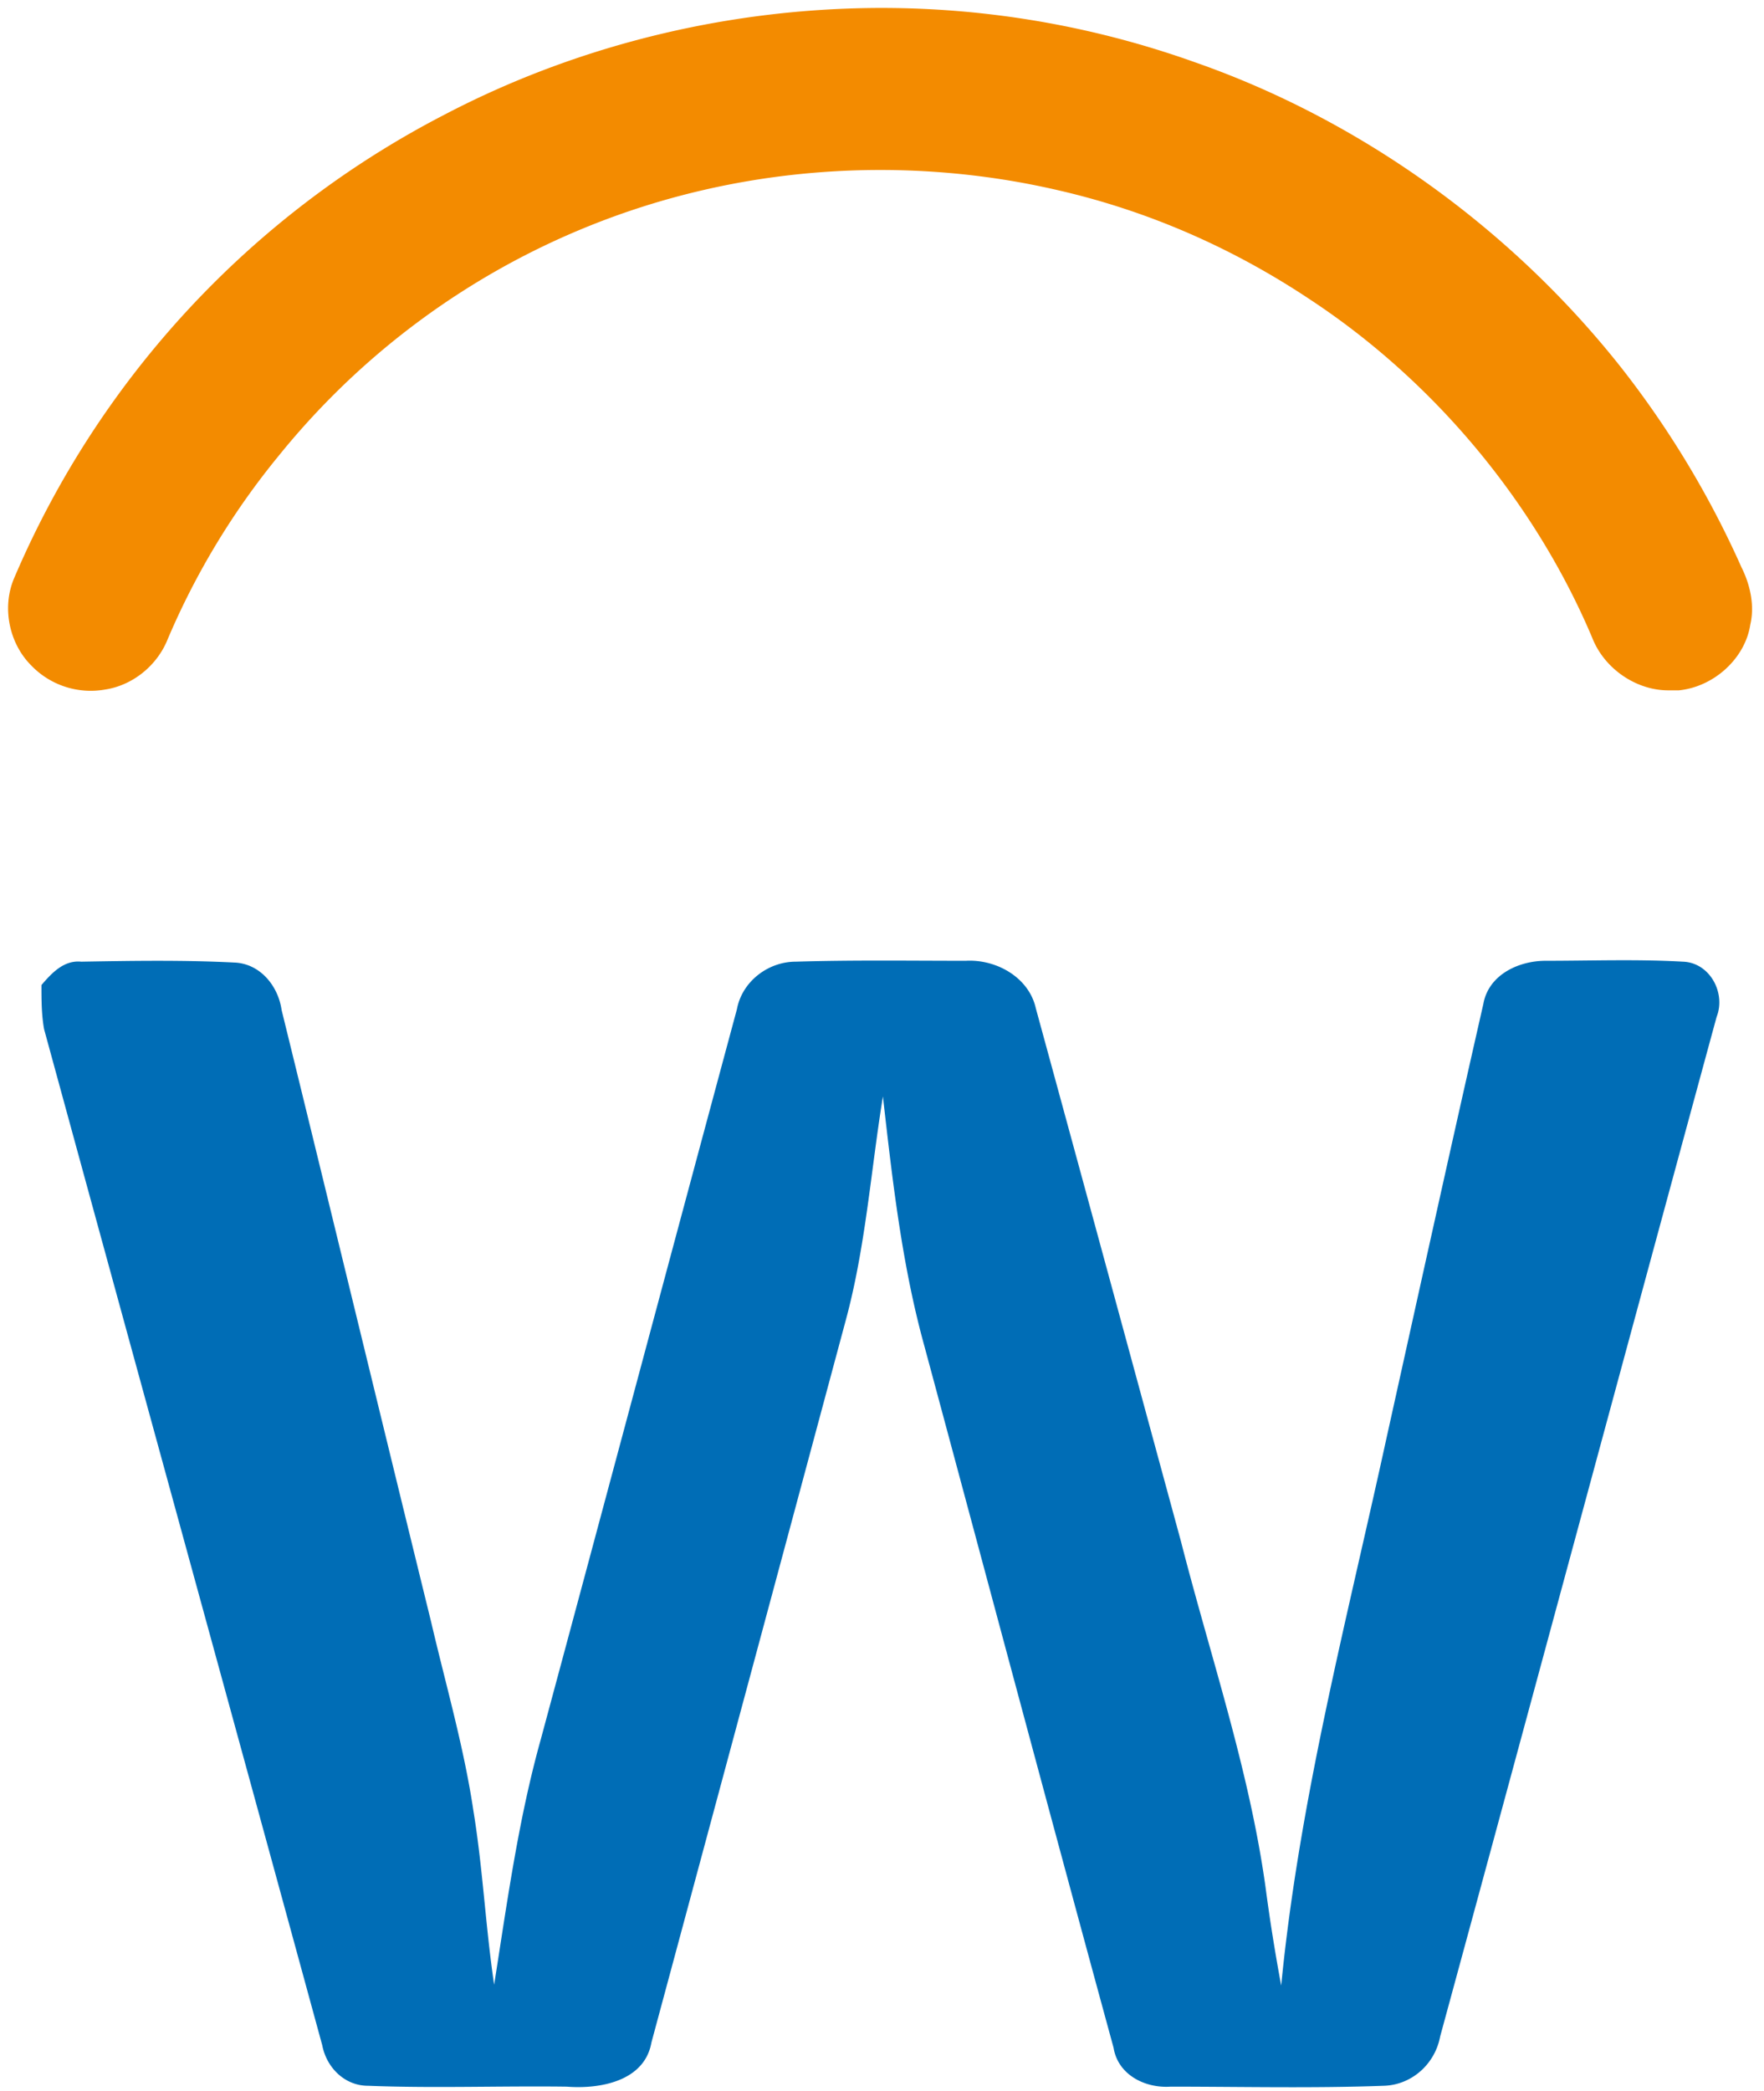
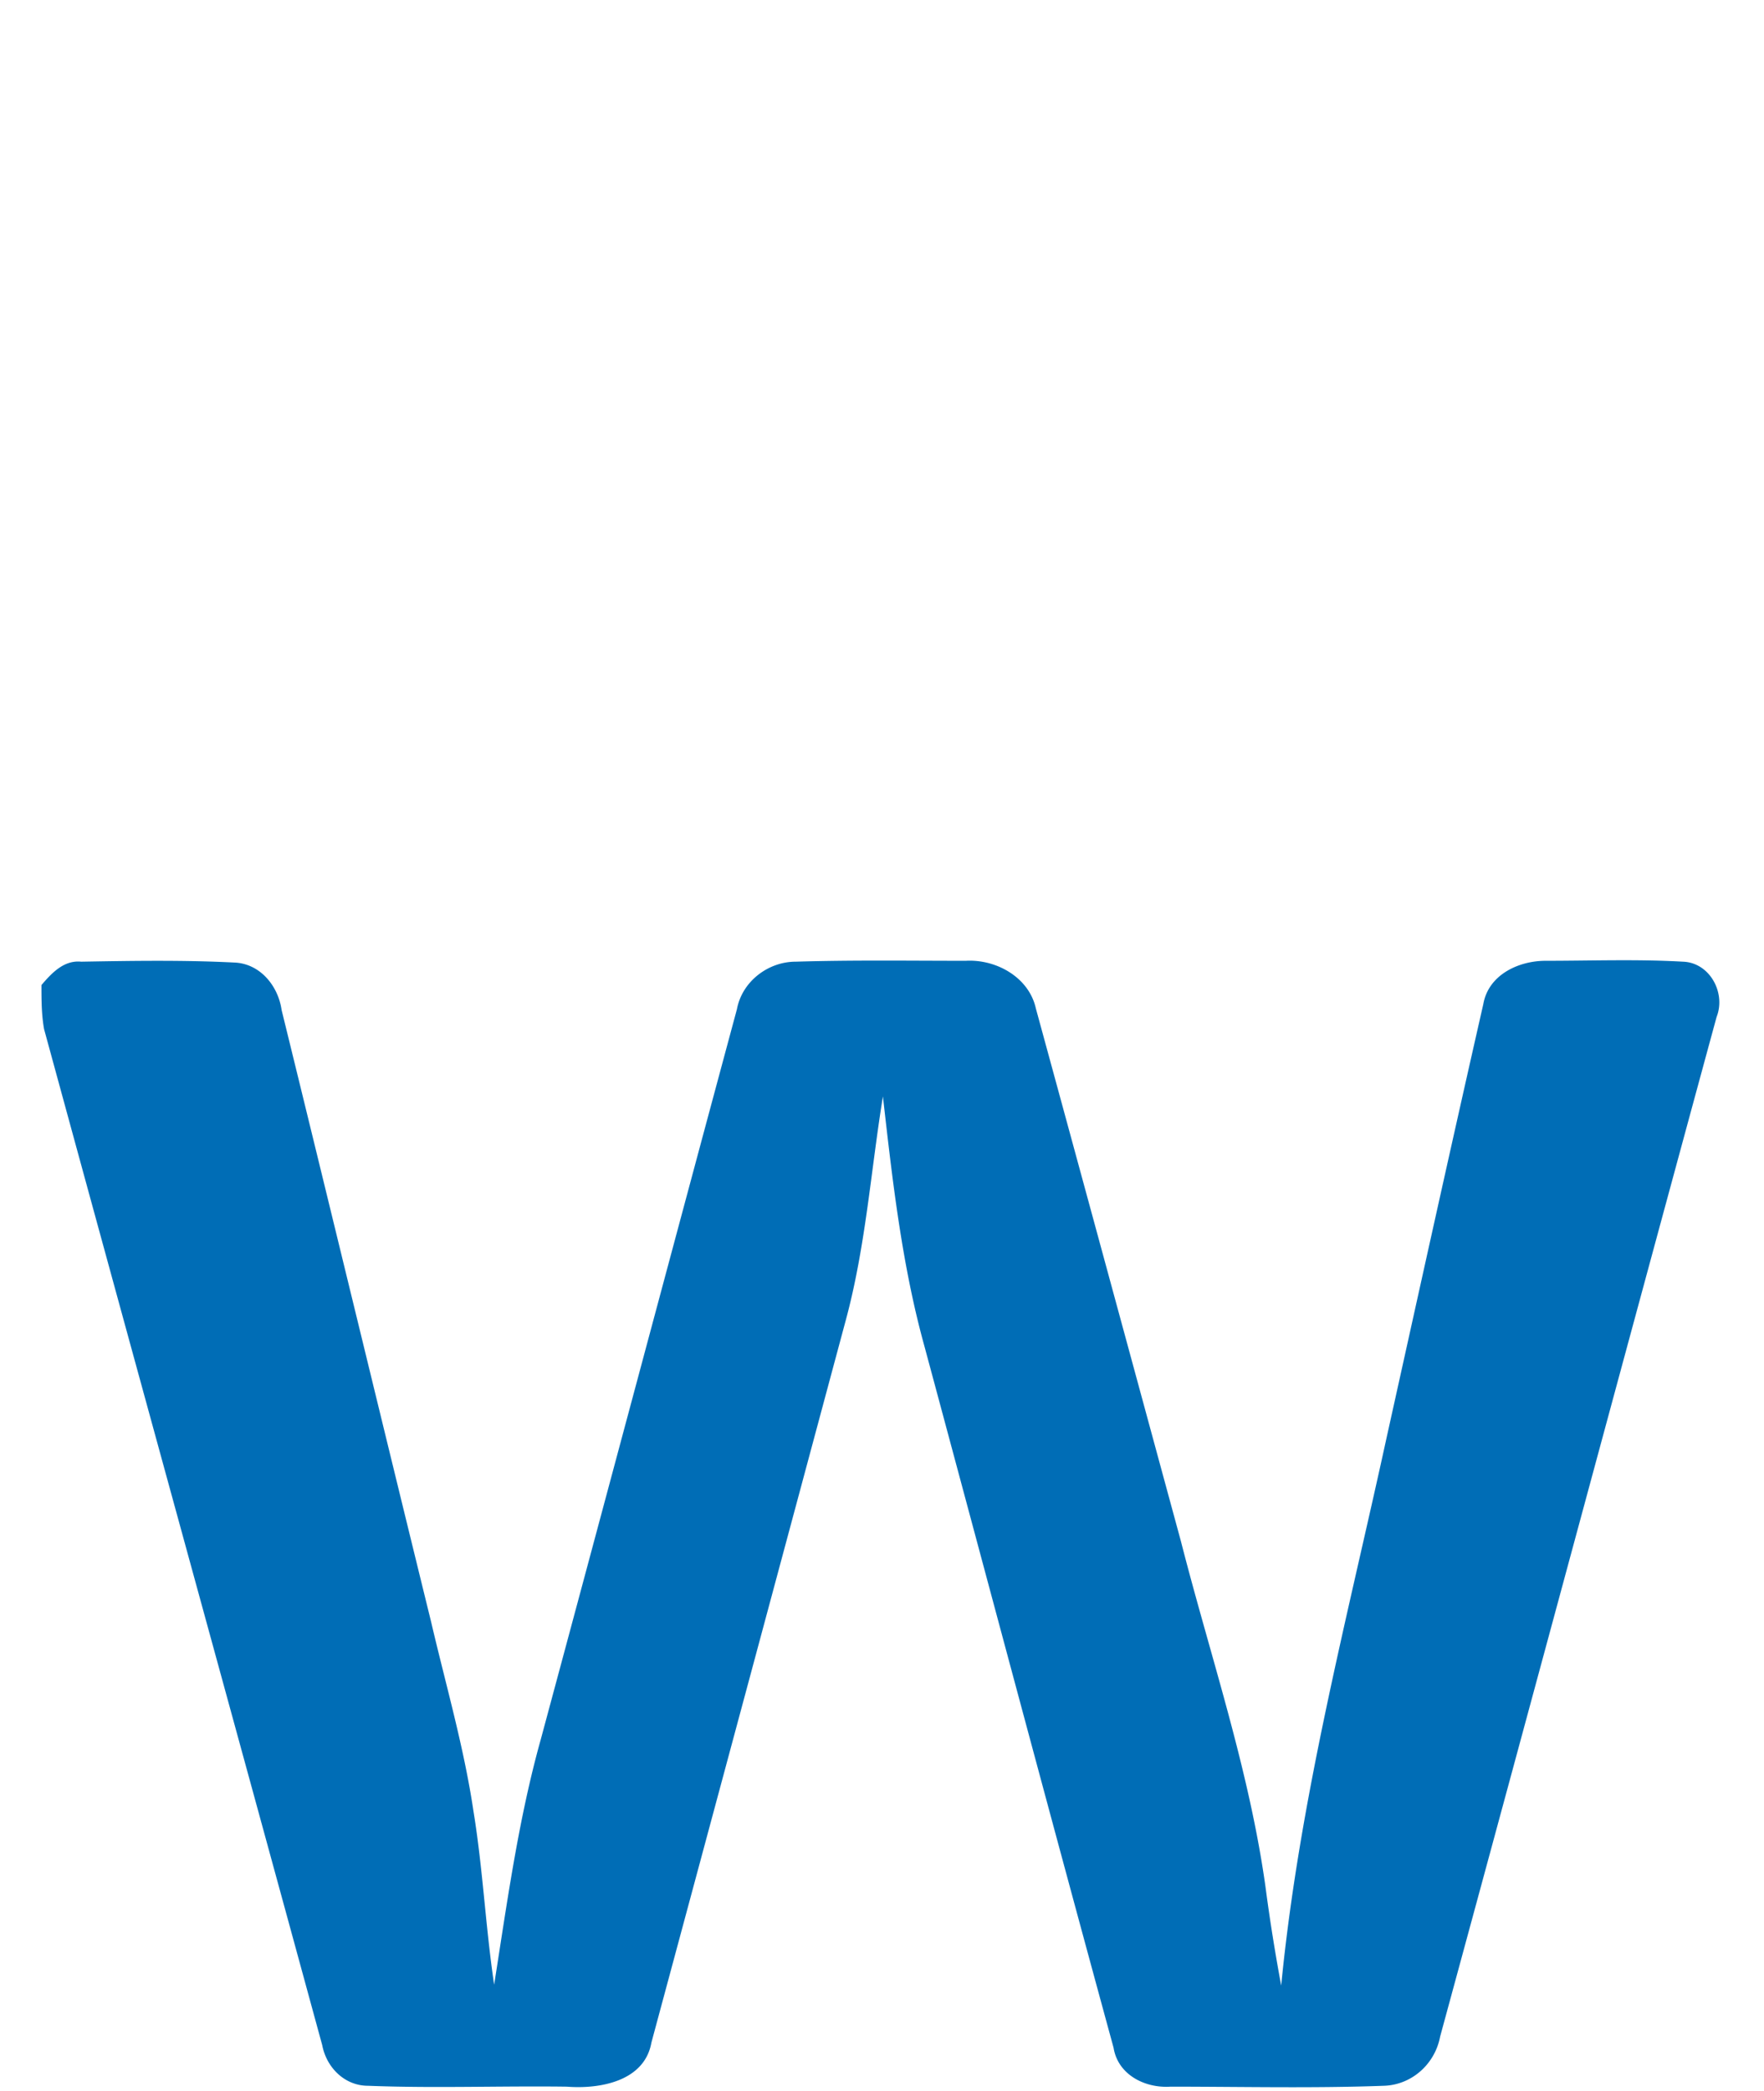
<svg xmlns="http://www.w3.org/2000/svg" width="54" height="64">
  <g fill="none" fill-rule="nonzero">
-     <path d="M51.068 21.13c-.979 0-1.957-.66-2.328-1.613-1.745-4.125-4.813-7.828-8.621-10.34-2.38-1.587-4.972-2.724-7.749-3.359-3.544-.82-7.299-.82-10.843 0a23.5 23.5 0 00-12.985 8.12 23.046 23.046 0 00-3.411 5.632c-.318.794-1.058 1.402-1.905 1.534a2.526 2.526 0 01-2.274-.74c-.661-.662-.9-1.746-.529-2.645a28.564 28.564 0 0113.17-14.202C17.375 1.534 21.633.423 25.917.264a28.48 28.48 0 0110.658 1.64c5.078 1.772 9.706 5.104 13.065 9.362a29.067 29.067 0 013.676 6.11c.105.21.45.951.264 1.745-.159 1.031-1.11 1.904-2.195 2.01h-.317z" fill="#F38B00" />
    <path d="M1.27 30.149c.317-.37.687-.767 1.216-.714 1.56-.027 3.12-.053 4.68.026.794.027 1.35.714 1.455 1.455 1.534 6.241 3.042 12.482 4.576 18.724.45 1.93 1.005 3.834 1.296 5.791.29 1.772.37 3.544.634 5.316.397-2.512.74-5.051 1.428-7.51 2.01-7.458 3.994-14.89 6.004-22.348.158-.846.952-1.454 1.798-1.454 1.745-.053 3.49-.027 5.21-.027.926-.053 1.93.503 2.142 1.455 1.481 5.421 2.962 10.87 4.443 16.317.9 3.518 2.09 6.982 2.592 10.605.132 1.005.29 1.984.476 2.989.555-5.686 2.01-11.187 3.226-16.767.979-4.417 1.957-8.86 2.962-13.276.159-.9 1.085-1.323 1.904-1.323 1.402 0 2.804-.053 4.205.027.82.026 1.323.952 1.032 1.692-2.83 10.394-5.633 20.813-8.463 31.207-.159.846-.873 1.48-1.72 1.507-2.168.08-4.363.027-6.531.027-.794.053-1.614-.37-1.746-1.19-1.957-7.167-3.86-14.308-5.791-21.475-.688-2.486-.979-5.077-1.27-7.643-.37 2.275-.529 4.602-1.137 6.85a25423.99 25423.99 0 01-5.95 22.109c-.212 1.19-1.587 1.428-2.592 1.349-2.037-.027-4.047.053-6.083-.027-.714 0-1.27-.555-1.402-1.243-2.83-10.367-5.685-20.734-8.515-31.1-.08-.45-.08-.9-.08-1.35z" fill="#006DB6" />
  </g>
</svg>